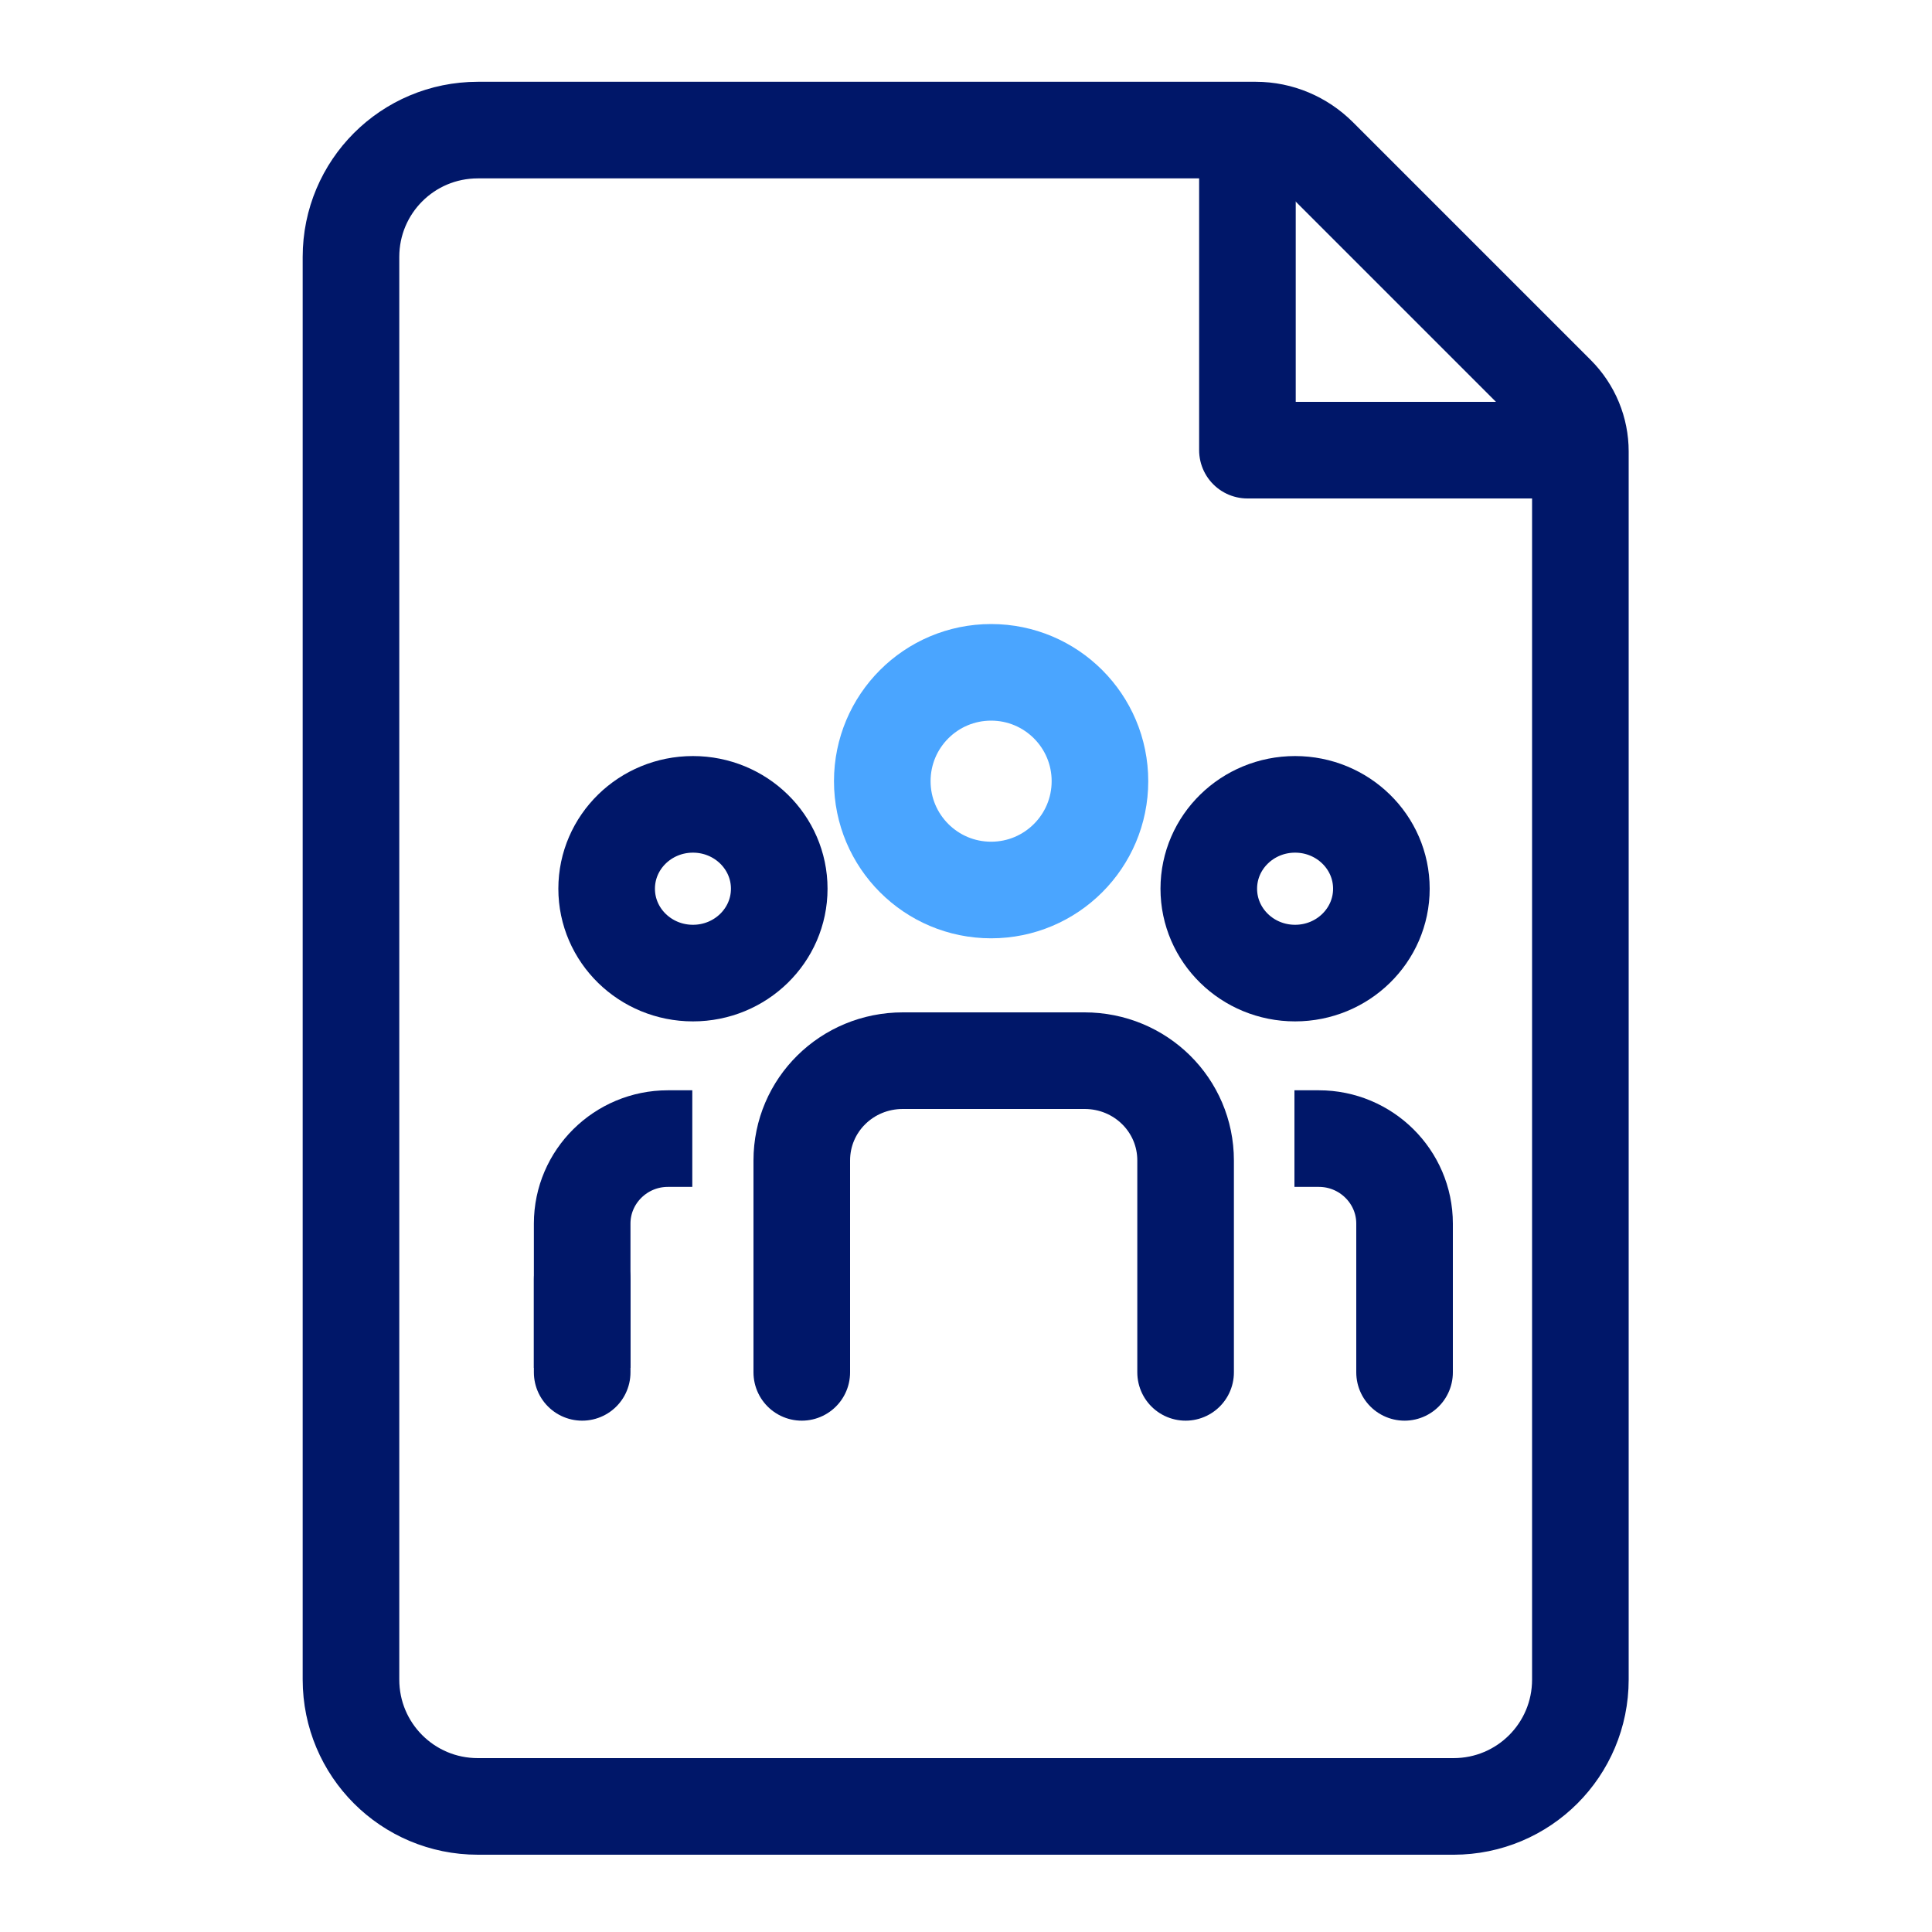
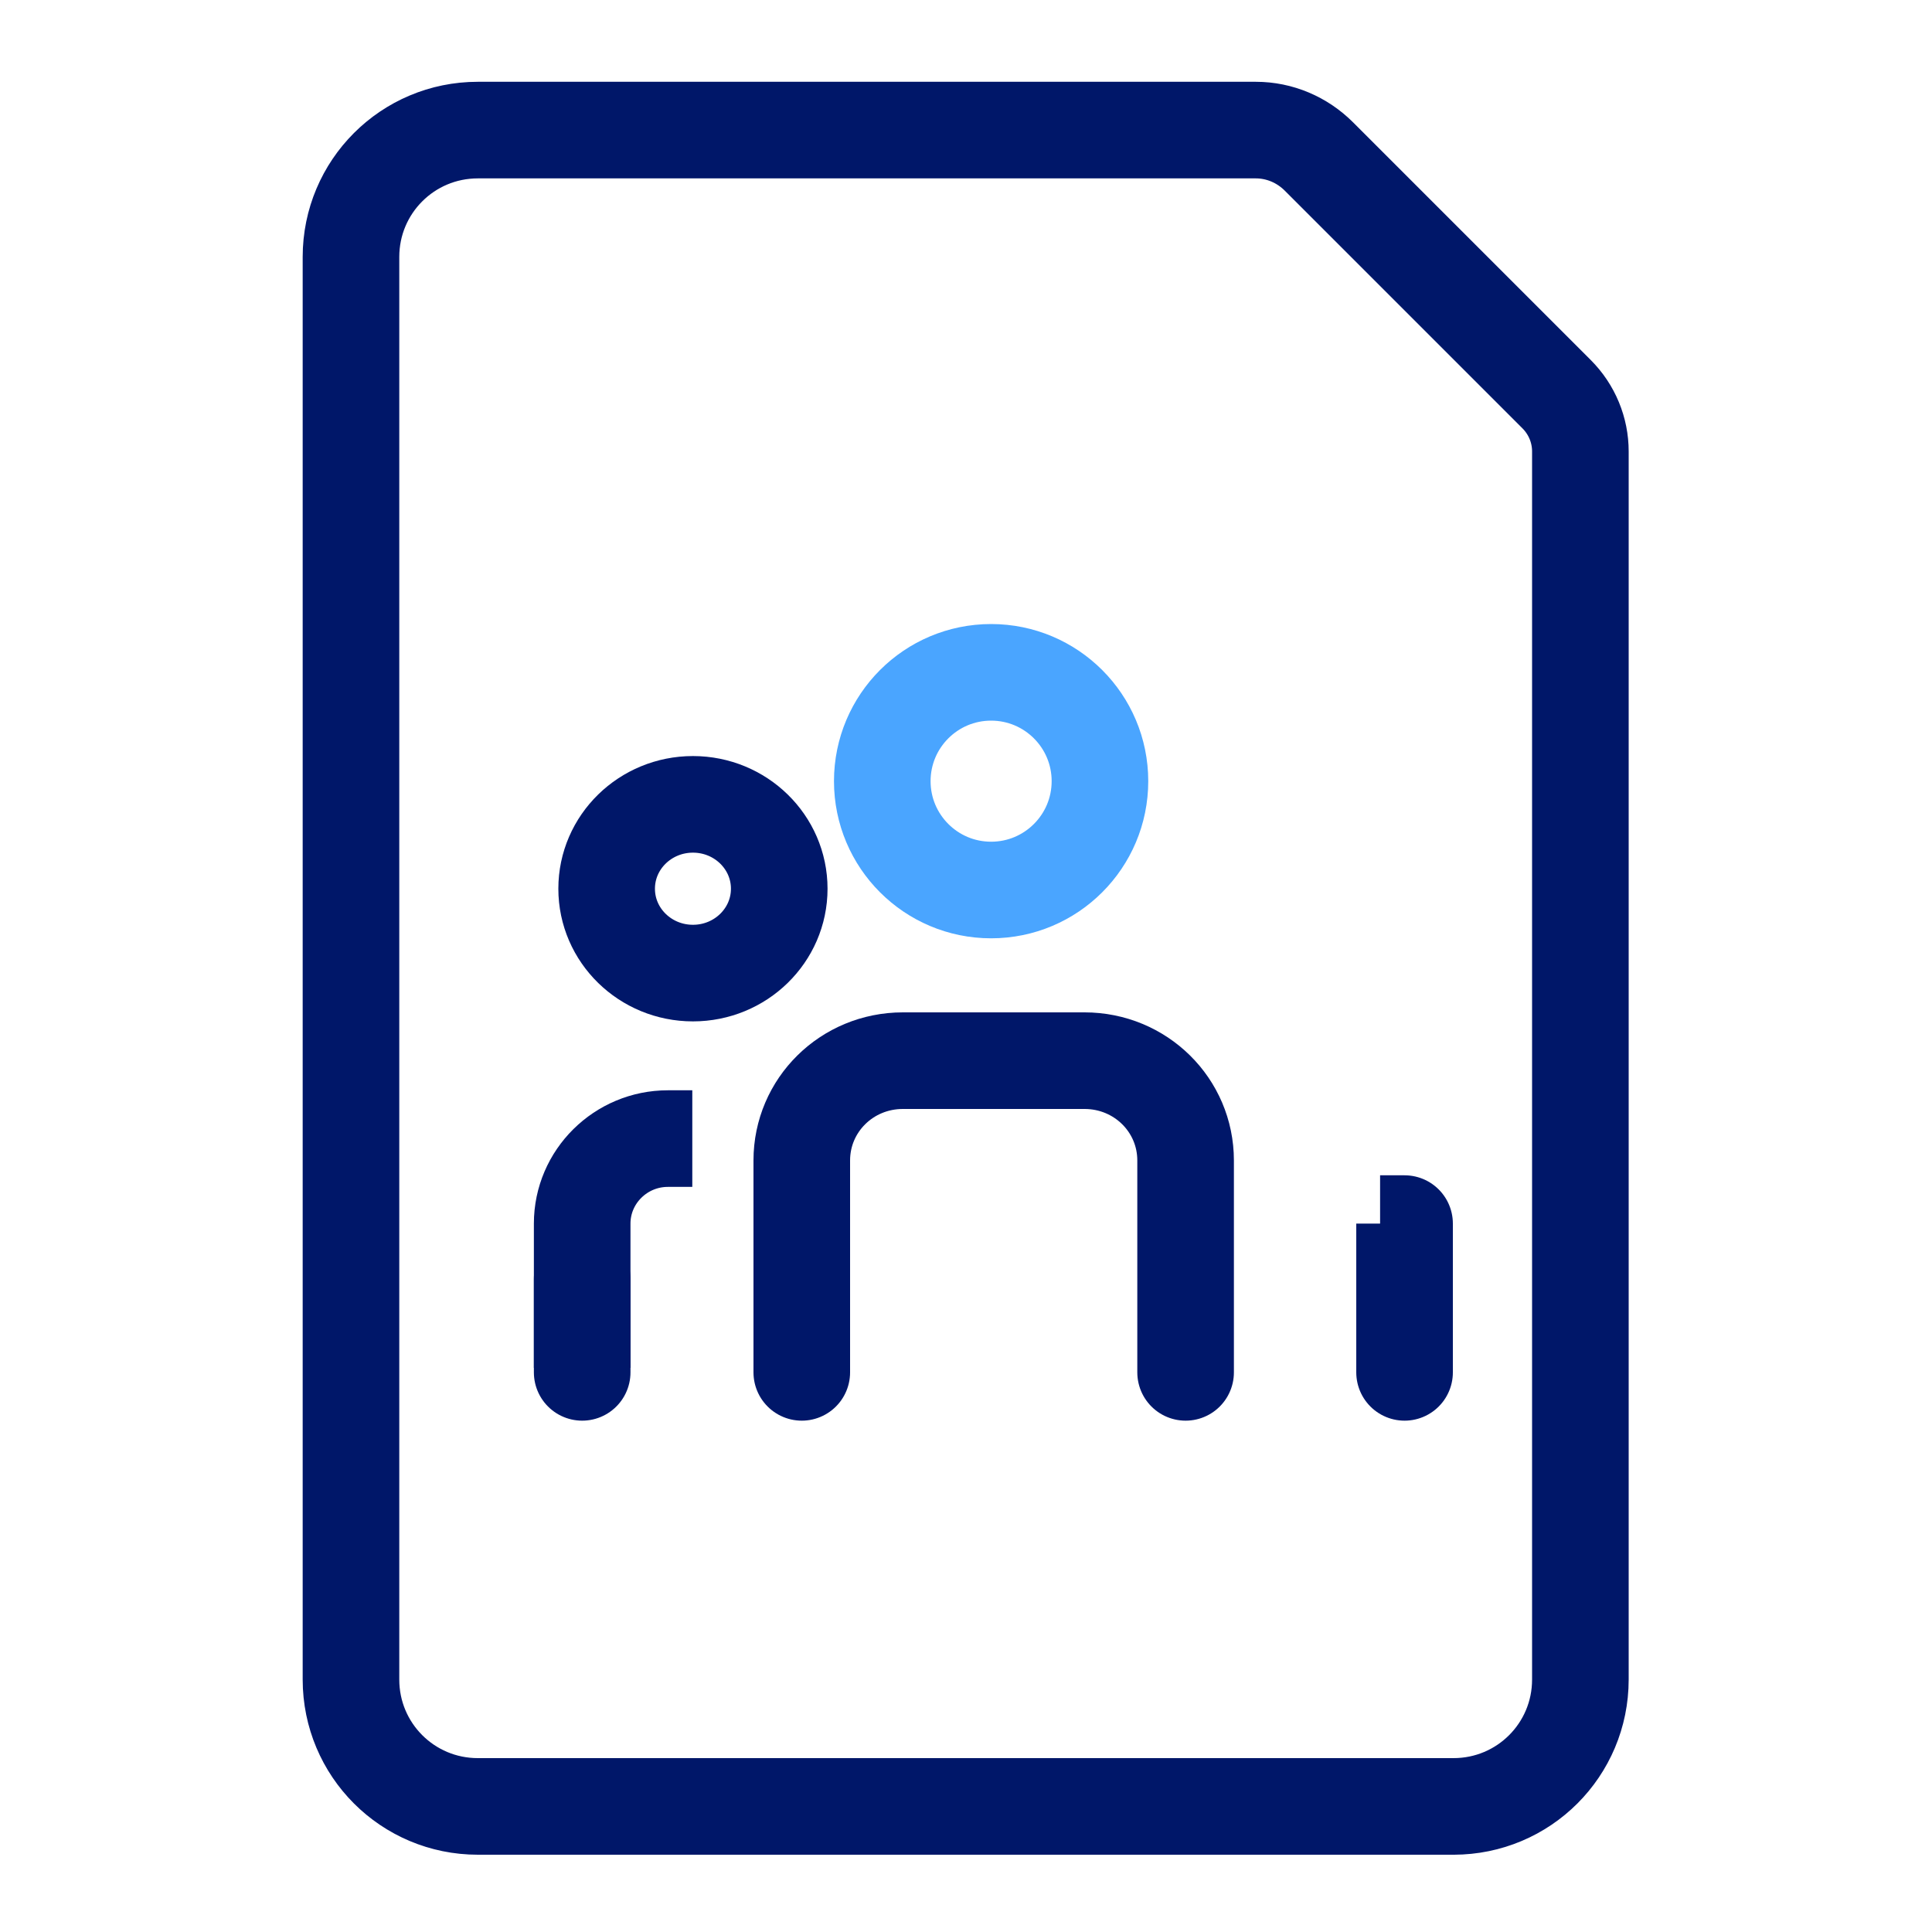
<svg xmlns="http://www.w3.org/2000/svg" id="Layer_1" data-name="Layer 1" viewBox="0 0 30 30">
  <defs>
    <style> .cls-1 { stroke: #4aa5ff; } .cls-1, .cls-2, .cls-3 { fill: none; stroke-linejoin: round; stroke-width: 1.5px; } .cls-1, .cls-3 { stroke-linecap: round; } .cls-2, .cls-3 { stroke: #001769; } </style>
  </defs>
-   <polyline class="cls-2" points="24.26 6.99 19.37 6.99 19.37 1.95" />
  <g id="Gruppe_89" data-name="Gruppe 89">
    <g id="Gruppe_88" data-name="Gruppe 88">
      <path id="Pfad_119" data-name="Pfad 119" class="cls-2" d="M22.58,28.05H7.42c-1.09,0-1.97-.88-1.97-1.97,0,0,0-22.09,0-22.09,0-1.09,.88-1.97,1.97-1.97,0,0,0,0,0,0h12.08c.37,0,.72,.15,.98,.41l3.69,3.69c.24,.24,.37,.56,.37,.89V26.08c0,1.09-.88,1.97-1.97,1.97Z" />
    </g>
  </g>
-   <path class="cls-2" d="M21.81,21.24v-2.24c0-.73-.6-1.32-1.33-1.32h-.38" />
+   <path class="cls-2" d="M21.81,21.24v-2.24h-.38" />
  <path class="cls-2" d="M9.04,21.24v-2.24c0-.73,.6-1.32,1.33-1.32h.38" />
  <path class="cls-3" d="M12.45,21.31v-3.29c0-.86,.7-1.55,1.57-1.55h2.82c.87,0,1.57,.69,1.57,1.55v3.29" />
  <circle class="cls-1" cx="15.39" cy="12.13" r="1.69" />
-   <ellipse class="cls-3" cx="20.11" cy="13.8" rx="1.34" ry="1.31" />
  <ellipse class="cls-3" cx="10.76" cy="13.8" rx="1.34" ry="1.31" />
  <line class="cls-3" x1="9.04" y1="19.86" x2="9.04" y2="21.31" />
  <line class="cls-3" x1="21.81" y1="19.86" x2="21.81" y2="21.31" />
</svg>